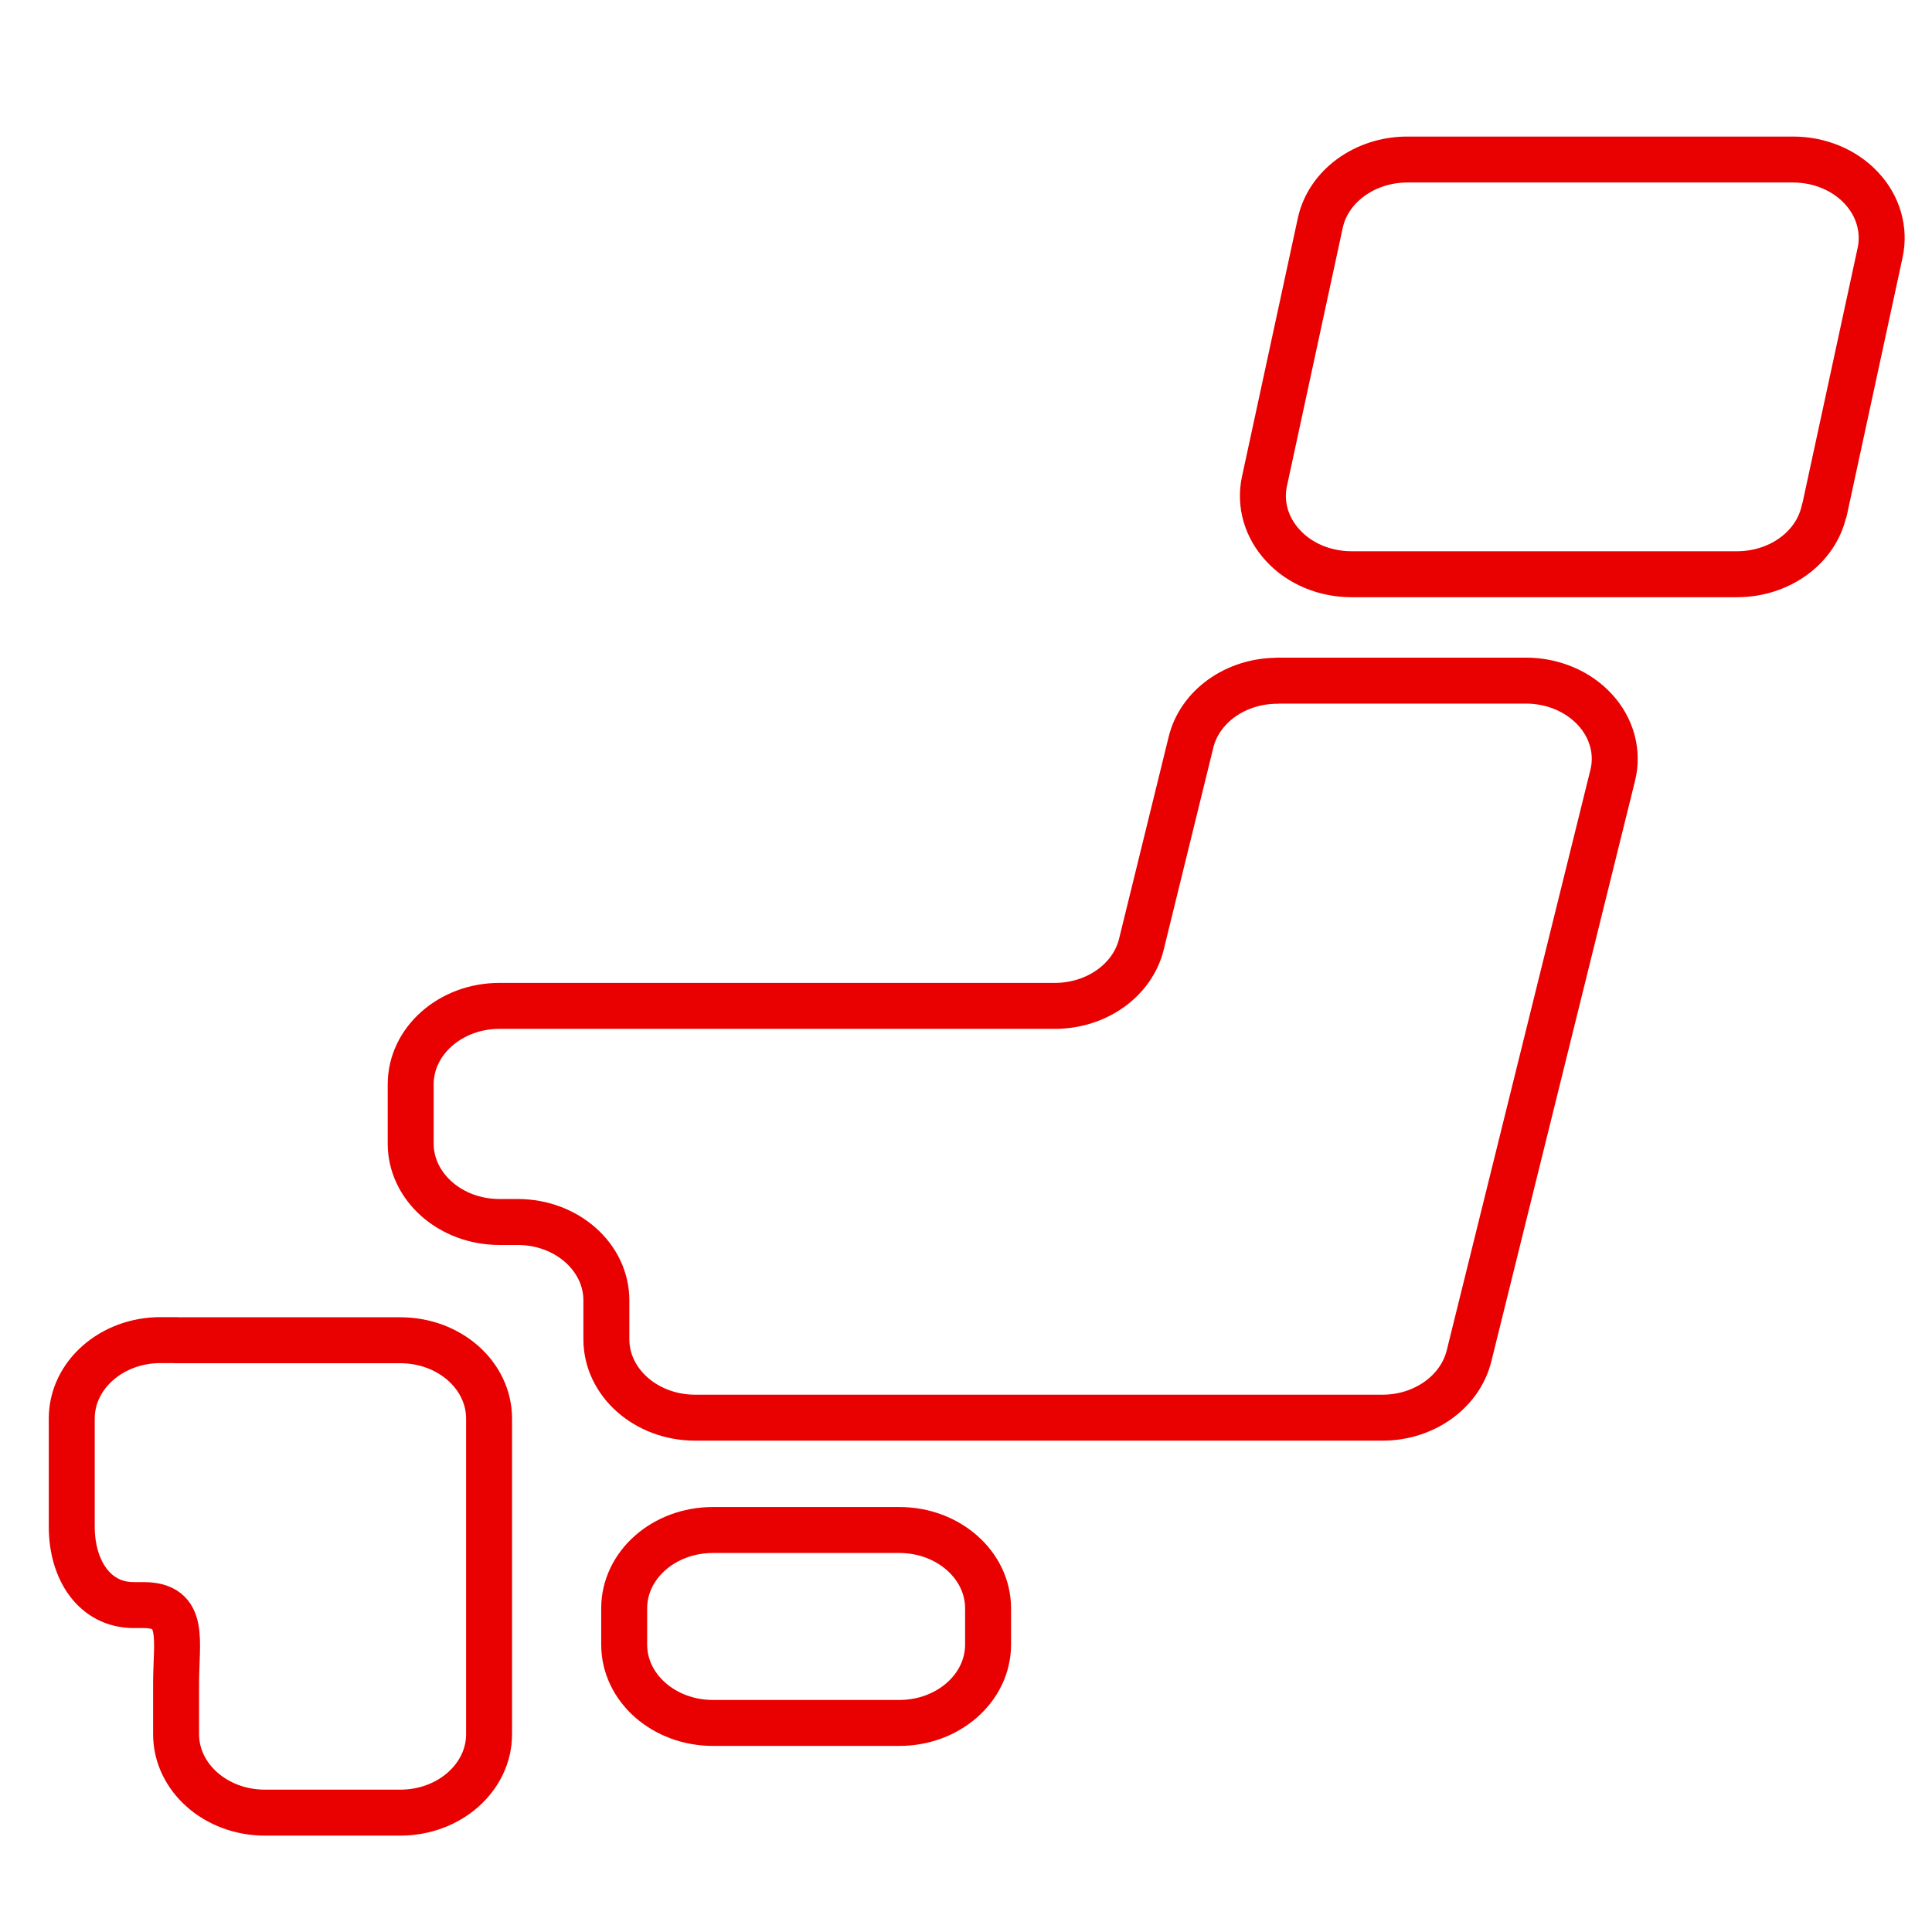
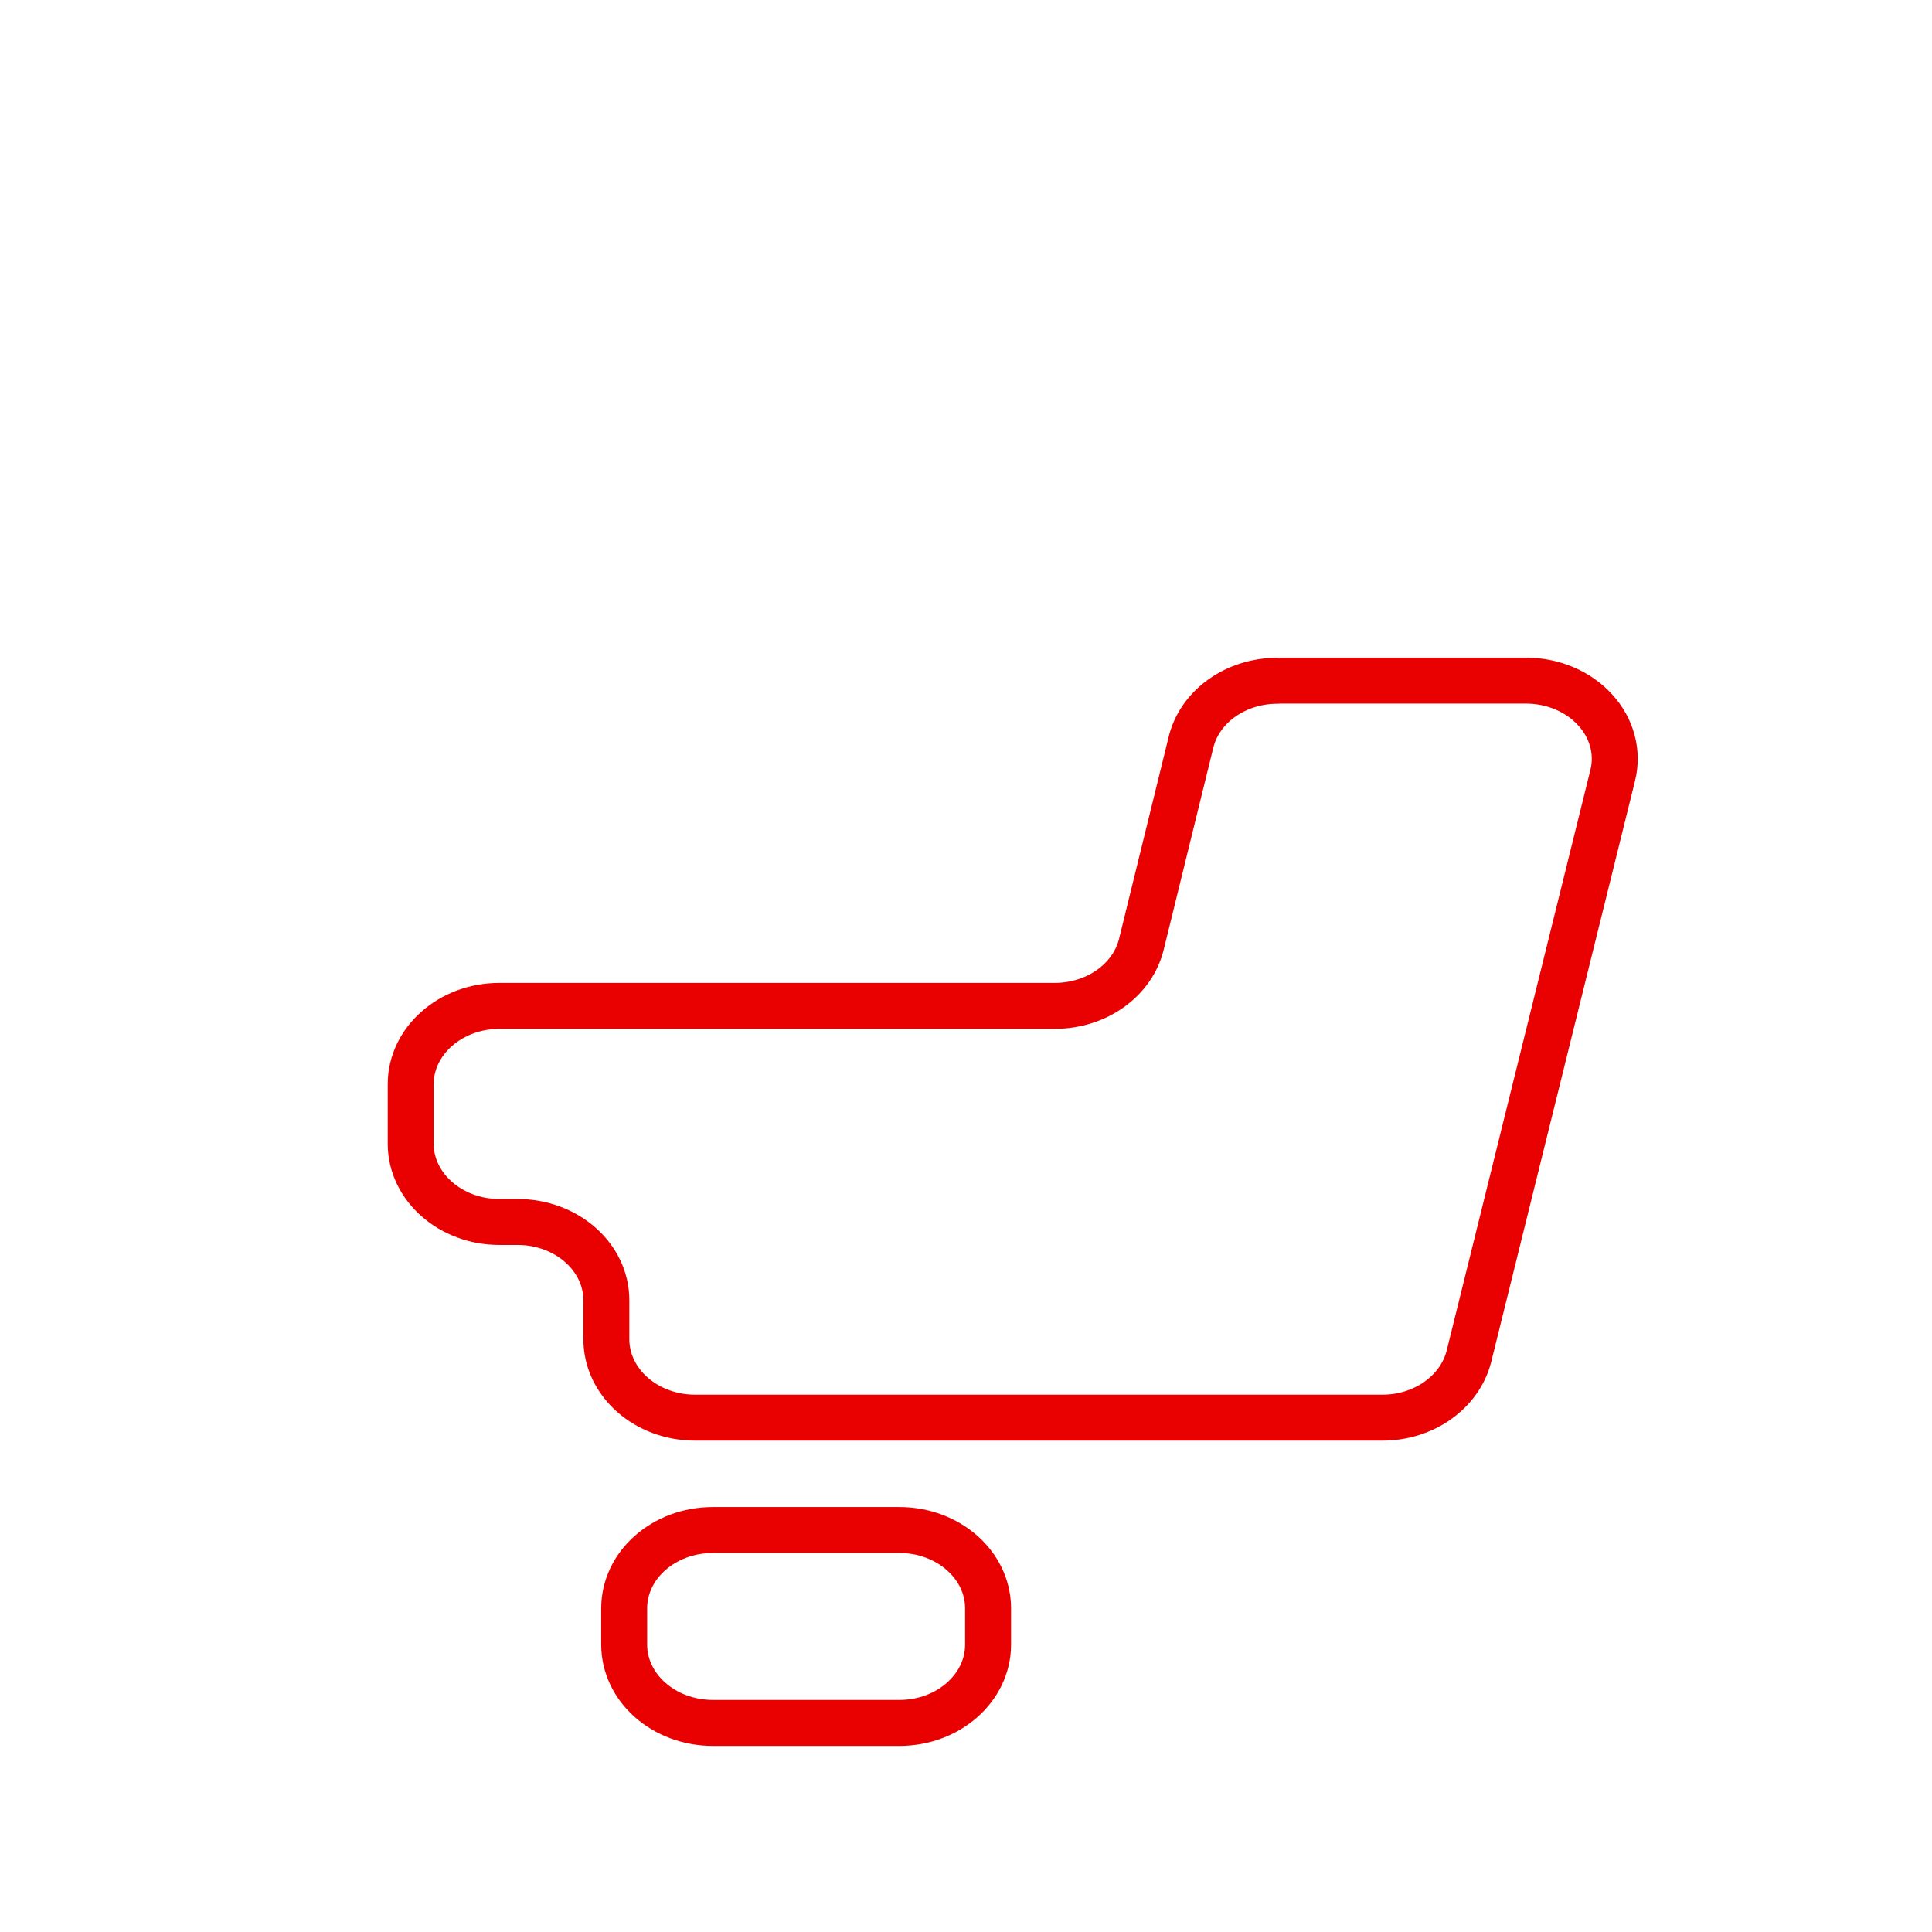
<svg xmlns="http://www.w3.org/2000/svg" id="_レイヤー_1" viewBox="0 0 140 140">
  <defs>
    <style>.cls-1{fill:none;stroke:#e90000;stroke-linecap:round;stroke-linejoin:round;stroke-width:3.33px;}</style>
  </defs>
  <path class="cls-1" d="m71.6,119.17c0,3.14-2.88,5.68-6.43,5.68h-13.51c-3.55,0-6.43-2.54-6.43-5.68v-2.62c0-3.14,2.87-5.68,6.43-5.68h13.51c3.55,0,6.43,2.54,6.43,5.68v2.62Z" />
-   <path class="cls-1" d="m12.76,97.11h-1.13c-3.55,0-6.43,2.54-6.43,5.68v7.84c0,3.14,1.65,5.68,4.49,5.68h.71c3.07,0,2.36,2.54,2.36,5.68v3.68c0,3.13,2.88,5.68,6.43,5.68h9.82c3.55,0,6.43-2.55,6.43-5.68v-22.87c0-3.14-2.87-5.68-6.43-5.68H12.76Z" />
  <path class="cls-1" d="m92.57,49.33c-3.03,0-5.64,1.86-6.27,4.47l-3.59,14.62c-.64,2.61-3.25,4.47-6.28,4.47h-40.24c-3.55,0-6.43,2.55-6.43,5.68v4.3c0,3.13,2.88,5.68,6.43,5.68h1.32c3.55,0,6.43,2.54,6.43,5.68v2.82c0,3.13,2.88,5.68,6.43,5.68h49.81c3.01,0,5.62-1.86,6.27-4.47l10.41-42.06c.42-1.67-.05-3.43-1.27-4.76-1.22-1.34-3.06-2.12-5.01-2.12h-18Z" />
-   <path class="cls-1" d="m132.18,37.01c-.58,2.67-3.22,4.6-6.31,4.6h-27.94c-1.91,0-3.73-.75-4.94-2.06-1.23-1.31-1.72-3.03-1.36-4.68l4.04-18.7c.57-2.67,3.23-4.61,6.31-4.61h27.95c1.92,0,3.73.75,4.95,2.06,1.22,1.3,1.72,3.03,1.36,4.69l-4.04,18.69Z" />
</svg>